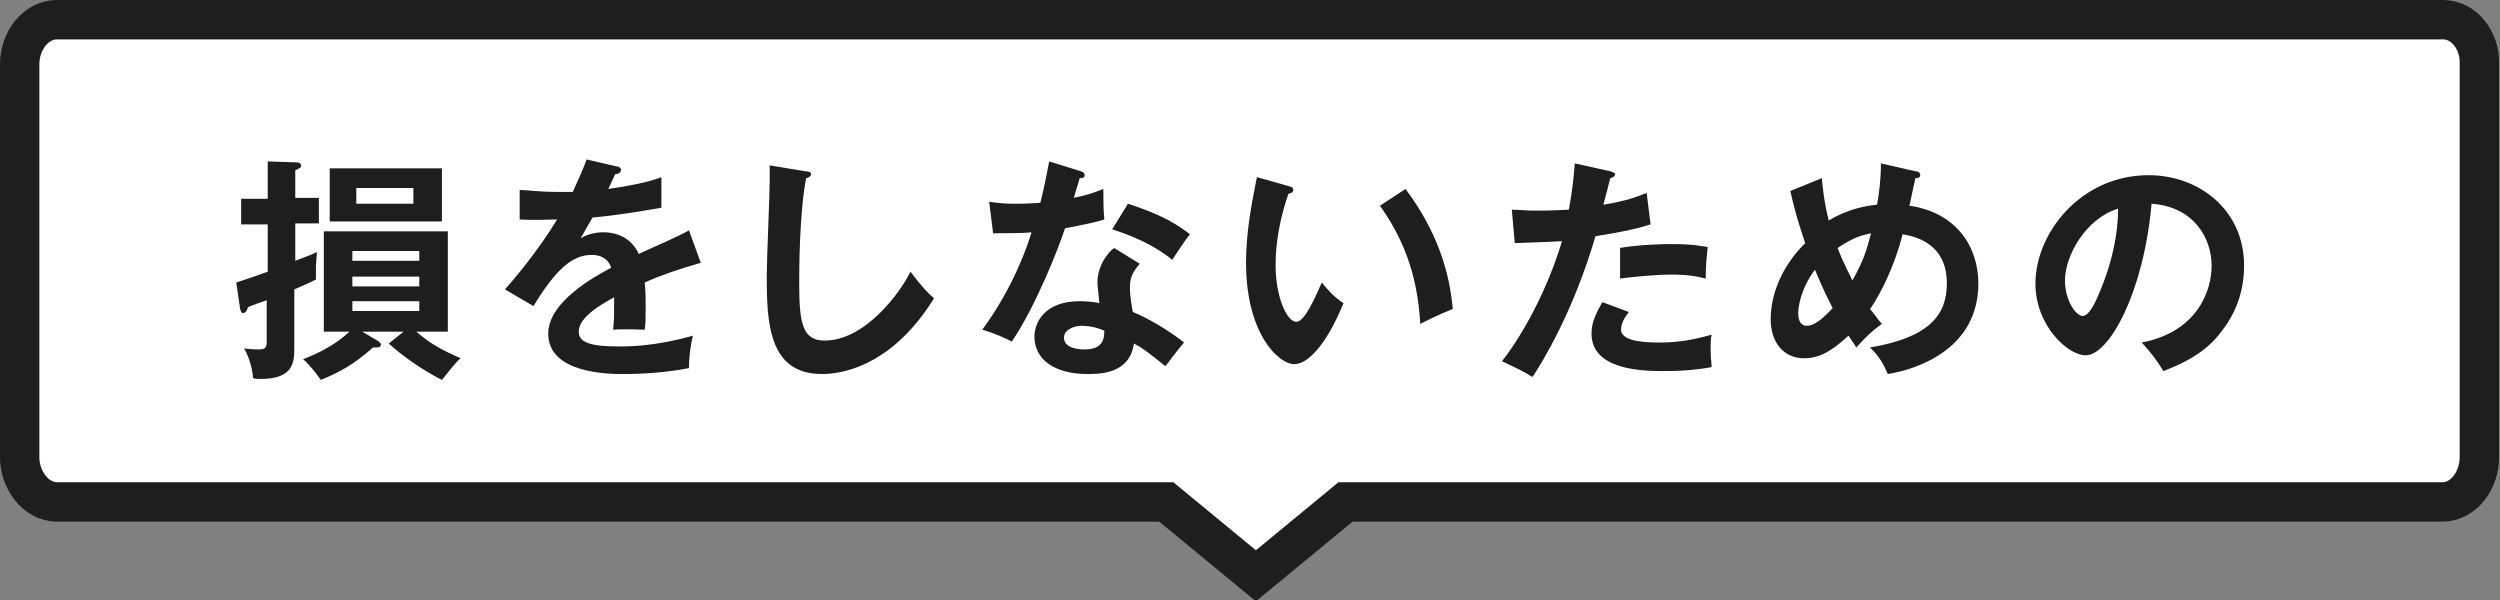
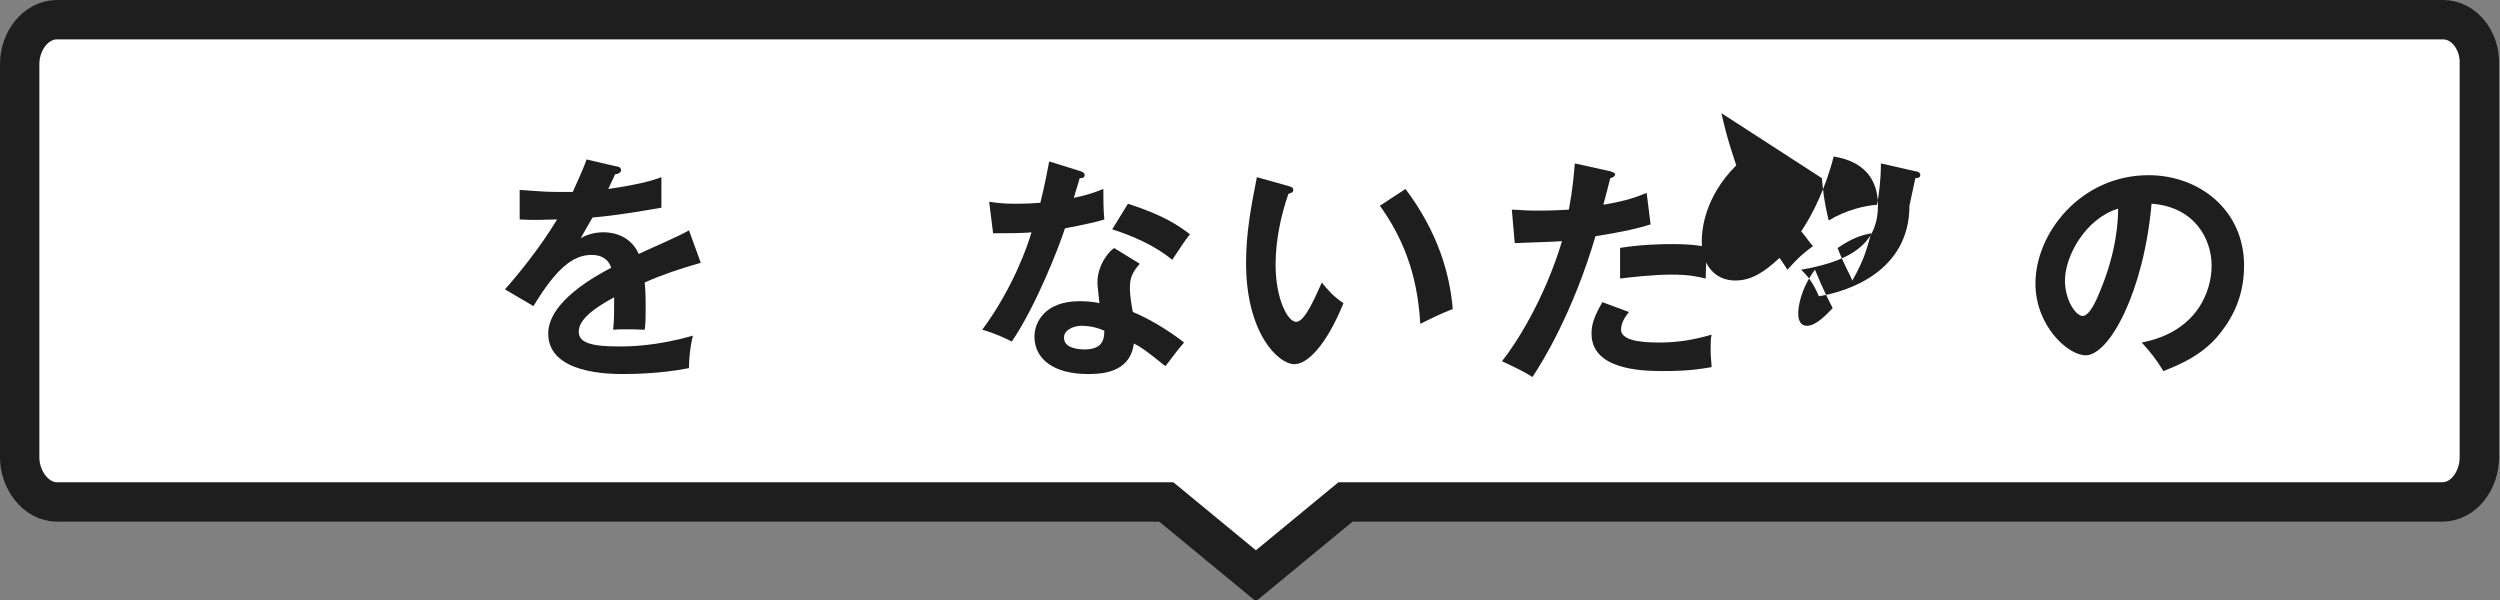
<svg xmlns="http://www.w3.org/2000/svg" version="1.1" id="Layer_1" x="0px" y="0px" viewBox="0 0 254 61" enable-background="new 0 0 254 61" xml:space="preserve">
  <rect x="0" y="0" width="254" height="61" fill="#808080" stroke="none" />
  <g>
    <g>
      <path fill="#FFFFFF" d="M248.2,2H5.8C3.6,2,2,4.2,2,6.5v40C2,48.7,3.6,51,5.8,51h112.7l9.1,7.5l9.1-7.5h111.4    c2.3,0,3.8-2.3,3.8-4.5v-40C252,4.2,250.4,2,248.2,2z" />
      <path fill="none" stroke="#1E1E1E" stroke-width="4" stroke-miterlimit="10" d="M248.2,2H5.8C3.6,2,2,4.2,2,6.5v40    C2,48.7,3.6,51,5.8,51h112.7l9.1,7.5l9.1-7.5h111.4c2.3,0,3.8-2.3,3.8-4.5v-40C252,4.2,250.4,2,248.2,2z" />
    </g>
    <g>
      <g>
-         <path fill="#1E1E1E" d="M27.2,16.4l3,0.1c0.1,0,0.4,0.1,0.4,0.3c0,0.2-0.1,0.3-0.6,0.5v2.8h2.4v2.6h-2.4v3.8     c1.6-0.6,1.8-0.7,2.2-0.9c0,0.2-0.1,1.3-0.1,1.4c0,0.1,0,0.9,0,1.4c-0.4,0.2-0.8,0.4-2.2,1v5.9c0,1.4,0,3.2-3.4,3.2     c-0.3,0-0.6,0-0.8-0.1c0-0.4-0.2-1.8-0.9-3c0.7,0.1,1.3,0.1,1.5,0.1c0.7,0,0.8-0.2,0.8-0.9v-4.1c-0.3,0.1-1.7,0.6-1.9,0.7     c-0.1,0.3-0.2,0.6-0.5,0.6c-0.1,0-0.2,0-0.3-0.4L24,28.7c0.6-0.2,1.3-0.4,3.2-1.1v-4.8h-2.7v-2.6h2.7V16.4z M41,33.7h-4.2l1.7,1     c0.1,0.1,0.2,0.2,0.2,0.3c0,0.3-0.3,0.3-0.4,0.3h-0.4c-2,1.8-3.6,2.6-5.3,3.3c-0.5-0.7-1.2-1.6-1.8-2.1c0.7-0.3,2.9-1.1,4.7-2.8     h-2.6V23.5h12.6v10.2h-3.2c1.5,1.3,2.7,1.9,4.5,2.7c-0.5,0.4-1.1,1.2-1.9,2.2c-1.8-0.9-4-2.4-5.4-3.7L41,33.7z M44.9,17.1v5.4     H33.5v-5.4H44.9z M42.6,26.5v-1h-6.8v1H42.6z M35.8,28.1v1h6.8v-1H35.8z M35.8,30.6v1h6.8v-1H35.8z M36.2,19.1v1.6H42v-1.6H36.2z     " />
        <path fill="#1E1E1E" d="M62.6,16.9c0.2,0,0.5,0.1,0.5,0.4c0,0.2-0.3,0.4-0.6,0.4c-0.3,0.6-0.4,0.9-0.7,1.5     c3.4-0.5,4.6-0.9,5.4-1.2l0,3.1c-2.3,0.4-4.7,0.8-7,1c-0.3,0.5-0.8,1.4-1.2,2.1c1-0.6,2.1-0.6,2.3-0.6c0.4,0,2.6,0,3.6,2.2     c1.7-0.8,4.1-1.8,5.1-2.4l1.2,3.3c-2.1,0.6-3.9,1.2-5.7,2c0.1,0.9,0.1,1.8,0.1,2.4c0,1.1,0,1.8-0.1,2.4c-0.2,0-2.1-0.1-3.2,0     c0.1-1.2,0.1-1.4,0.1-3.3c-2.6,1.4-3.6,2.5-3.6,3.5c0,1.1,1.2,1.5,4.1,1.5c0.9,0,3.7,0,7.5-1.1c-0.3,1.2-0.4,2.4-0.4,3.3     c-3,0.6-6,0.6-6.7,0.6c-1.3,0-7.6,0-7.6-4.1c0-3.3,4.9-5.9,6.4-6.7c-0.2-0.6-0.7-1.3-2-1.3c-1.9,0-3.6,1.4-5.9,5.2l-2.9-1.7     c1-1.1,3.5-4.1,5.3-7.1c-1.2,0-1.9,0.1-3.8,0v-3c0.6,0,2,0.2,3.9,0.2c0.9,0,1.2,0,1.5,0c0.1-0.3,0.9-1.9,1.4-3.3L62.6,16.9z" />
-         <path fill="#1E1E1E" d="M81.8,17.4c0.4,0,0.6,0.1,0.6,0.3c0,0.2-0.3,0.4-0.5,0.4c-0.7,3.7-0.7,9.5-0.7,10.8     c0,4.1,0.4,5.7,2.6,5.7c4.1,0,7.7-4.9,8.7-7c1.2,1.6,1.9,2.3,2.4,2.7C91,36.6,86.3,38,83.5,38c-5.4,0-5.6-5.2-5.6-10     c0-1.5,0.3-8.2,0.3-9.6c0-1,0-1.2,0-1.6L81.8,17.4z" />
        <path fill="#1E1E1E" d="M100.5,20.5c0.7,0.1,1.4,0.2,2.6,0.2c0.6,0,1.3,0,2.6-0.1c0.5-2,0.7-3.2,0.9-4.2l3.2,1     c0.3,0.1,0.4,0.2,0.4,0.4c0,0.3-0.3,0.3-0.5,0.3c-0.1,0.3-0.5,1.7-0.6,2c1.5-0.3,2.2-0.6,3-0.9c0,0.8,0,2.2,0.1,3.1     c-0.6,0.2-1.9,0.5-4,0.9c-0.6,1.9-3,8-5.4,11.5c-0.6-0.3-1.6-0.8-3-1.2c3.1-4.2,4.6-8.5,5-9.9c-0.8,0.1-2.7,0.1-3.9,0.1     L100.5,20.5z M115.8,26.8c-0.8,0.9-1,1.5-1,2.4c0,1,0.2,2,0.3,2.5c1.5,0.6,3.7,1.9,5.2,3.1c-0.8,0.9-1.7,2.2-1.9,2.4     c-2-1.6-2.4-1.9-3.2-2.3c-0.4,3.1-3.5,3.1-4.7,3.1c-3.4,0-5.4-1.5-5.4-3.8c0-1.5,1.1-3.6,4.6-3.6c0.8,0,1.6,0.1,2,0.2     c-0.1-1.1-0.2-1.7-0.2-2.1c0-1.8,1.2-3.2,1.7-3.5L115.8,26.8z M109.9,33.1c-0.8,0-1.8,0.4-1.8,1.2c0,1.1,1.5,1.2,2.1,1.2     c1.8,0,2-1,2-1.9C111.1,33.1,110.1,33.1,109.9,33.1z M114.6,20.7c3.7,1.2,5.1,2.2,6.3,3.1c-0.5,0.6-1.2,1.7-1.8,2.6     c-1.8-1.5-4.2-2.5-6.1-3.1L114.6,20.7z" />
        <path fill="#1E1E1E" d="M130.9,18.9c0.4,0.1,0.5,0.2,0.5,0.4c0,0.3-0.3,0.3-0.5,0.4c-0.8,2.3-1.3,4.8-1.3,7.2     c0,3.4,1.2,5.8,2.1,5.8c0.9,0,2-2.7,2.6-4c0.4,0.5,1.1,1.4,2.2,2.1c-1.8,4.4-3.7,6.2-5,6.2c-1.6,0-4.9-3.1-4.9-10.3     c0-3,0.5-5.7,1.1-8.7L130.9,18.9z M142.8,19.2c3.3,4.4,4.5,8.6,4.8,12.2c-0.5,0.2-1.1,0.4-3.3,1.5c-0.3-5.3-1.9-8.9-4.1-12     L142.8,19.2z" />
        <path fill="#1E1E1E" d="M163.6,17.4c0.3,0.1,0.5,0.2,0.5,0.3c0,0,0,0.3-0.5,0.4c-0.1,0.4-0.6,2.4-0.7,2.7     c2.4-0.4,3.4-0.8,4.4-1.2l0.4,3.2c-1.3,0.4-2.5,0.7-5.6,1.2c-2.3,7.8-5.4,12.8-6.4,14.3c-1-0.6-1.4-0.8-3.1-1.6     c1.3-1.6,4.3-6.2,6.1-12.2c-1.5,0.1-2.5,0.1-4.8,0.2l-0.3-3.4c0.6,0,1.3,0.1,2.4,0.1c0.5,0,1.8,0,3.4-0.1     c0.4-2.2,0.5-3.5,0.6-4.7L163.6,17.4z M165.5,31.7c-0.4,0.5-0.8,1.1-0.8,1.8c0,1.3,2.9,1.3,4,1.3c1.8,0,3.5-0.3,5.2-0.8     c-0.1,0.4-0.1,0.9-0.1,1.6c0,0.8,0.1,1.3,0.1,1.7c-2.2,0.4-3.9,0.4-5,0.4c-2.3,0-7.2-0.2-7.2-3.8c0-1,0.3-1.8,1.1-3.2L165.5,31.7     z M164.5,25.2c2.4-0.4,4.8-0.4,5.4-0.4c2.1,0,3,0.2,3.6,0.3c-0.1,1-0.2,1.8-0.2,3.2c-0.8-0.2-1.7-0.4-3.5-0.4     c-1.9,0-4.4,0.3-5.2,0.4V25.2z" />
-         <path fill="#1E1E1E" d="M185.1,18.1c0.1,1,0.2,2.3,0.7,4.3c1.8-1.1,3.7-1.5,4.9-1.6c0.2-1,0.4-2.5,0.4-4.2l3.5,0.8     c0.2,0,0.5,0.1,0.5,0.4c0,0.3-0.4,0.3-0.5,0.3l-0.6,2.8c4.8,0.7,7,4.2,7,7.9c0,6.6-6.1,8.7-9.2,9.2c-0.6-1.4-1.1-2-1.8-2.7     c6-1,7.8-3.3,7.8-6.5c0-4.2-3.4-4.8-4.5-5c-0.8,3.2-2.2,6-3.3,7.6c0.6,0.7,0.8,1.1,1.2,1.5c-1.1,0.8-1.6,1.3-2.6,2.4     c-0.3-0.5-0.4-0.6-0.8-1.2c-1.6,1.5-2.9,2.3-4.5,2.3c-2,0-3.4-1.5-3.4-4c0-1,0.2-4.4,3.5-7.7c-0.1-0.4-0.9-2.5-1.5-5.3     L185.1,18.1z M184.4,27.4c-1.5,2-1.7,3.9-1.7,4.4c0,0.3,0,1.3,0.9,1.3c1,0,2.2-1.4,2.6-1.8C185.9,30.7,185.3,29.6,184.4,27.4z      M186.7,25.2c0.7,1.8,1.3,2.8,1.5,3.3c1.2-2.1,1.5-3.3,1.9-4.8C189.2,23.9,188.3,24.1,186.7,25.2z" />
+         <path fill="#1E1E1E" d="M185.1,18.1c0.1,1,0.2,2.3,0.7,4.3c1.8-1.1,3.7-1.5,4.9-1.6c0.2-1,0.4-2.5,0.4-4.2l3.5,0.8     c0.2,0,0.5,0.1,0.5,0.4c0,0.3-0.4,0.3-0.5,0.3l-0.6,2.8c0,6.6-6.1,8.7-9.2,9.2c-0.6-1.4-1.1-2-1.8-2.7     c6-1,7.8-3.3,7.8-6.5c0-4.2-3.4-4.8-4.5-5c-0.8,3.2-2.2,6-3.3,7.6c0.6,0.7,0.8,1.1,1.2,1.5c-1.1,0.8-1.6,1.3-2.6,2.4     c-0.3-0.5-0.4-0.6-0.8-1.2c-1.6,1.5-2.9,2.3-4.5,2.3c-2,0-3.4-1.5-3.4-4c0-1,0.2-4.4,3.5-7.7c-0.1-0.4-0.9-2.5-1.5-5.3     L185.1,18.1z M184.4,27.4c-1.5,2-1.7,3.9-1.7,4.4c0,0.3,0,1.3,0.9,1.3c1,0,2.2-1.4,2.6-1.8C185.9,30.7,185.3,29.6,184.4,27.4z      M186.7,25.2c0.7,1.8,1.3,2.8,1.5,3.3c1.2-2.1,1.5-3.3,1.9-4.8C189.2,23.9,188.3,24.1,186.7,25.2z" />
        <path fill="#1E1E1E" d="M217.6,34.8c5.7-1.1,7.1-5.3,7.1-7.8c0-2.8-1.8-6-6.1-6.3c-0.8,9-4.3,15.4-6.7,15.4c-1.8,0-5.1-3-5.1-7.3     c0-5.1,4.6-11,11.5-11c5.1,0,9.7,3.5,9.7,9.2c0,3.6-1.6,5.9-2.8,7.3c-1.6,1.8-3.6,2.7-5.4,3.4C219,36.4,218.5,35.8,217.6,34.8z      M209.8,28.5c0,2,1.1,3.6,1.8,3.6c0.7,0,1.4-1.6,1.8-2.6c1.7-4.1,1.8-7.2,1.8-8.3C211.9,22.2,209.8,26,209.8,28.5z" />
      </g>
    </g>
  </g>
</svg>